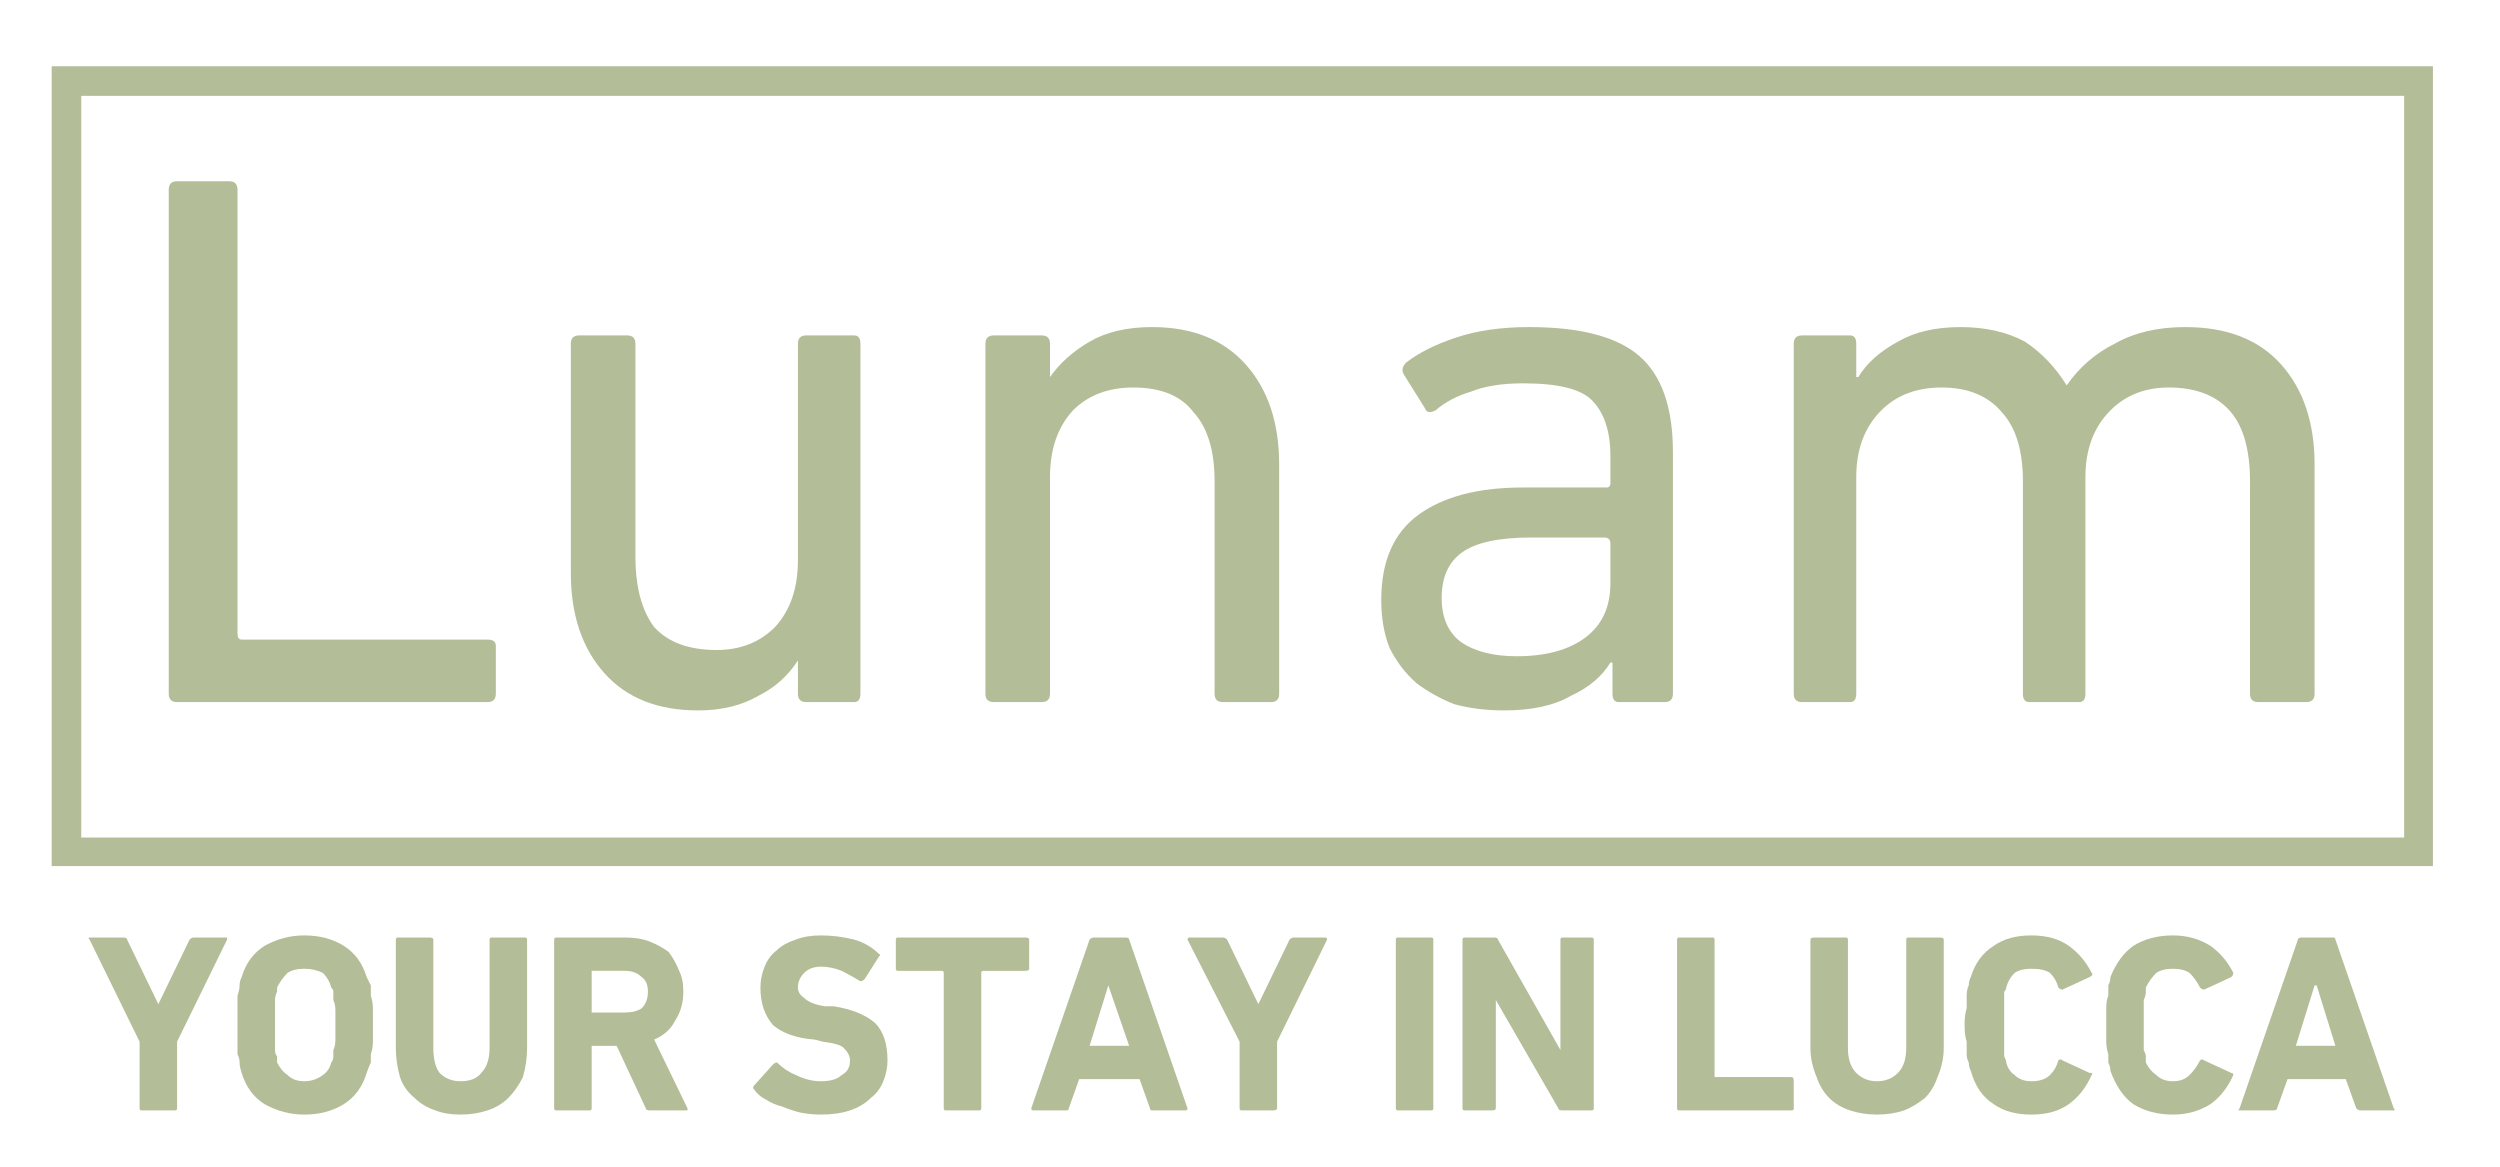
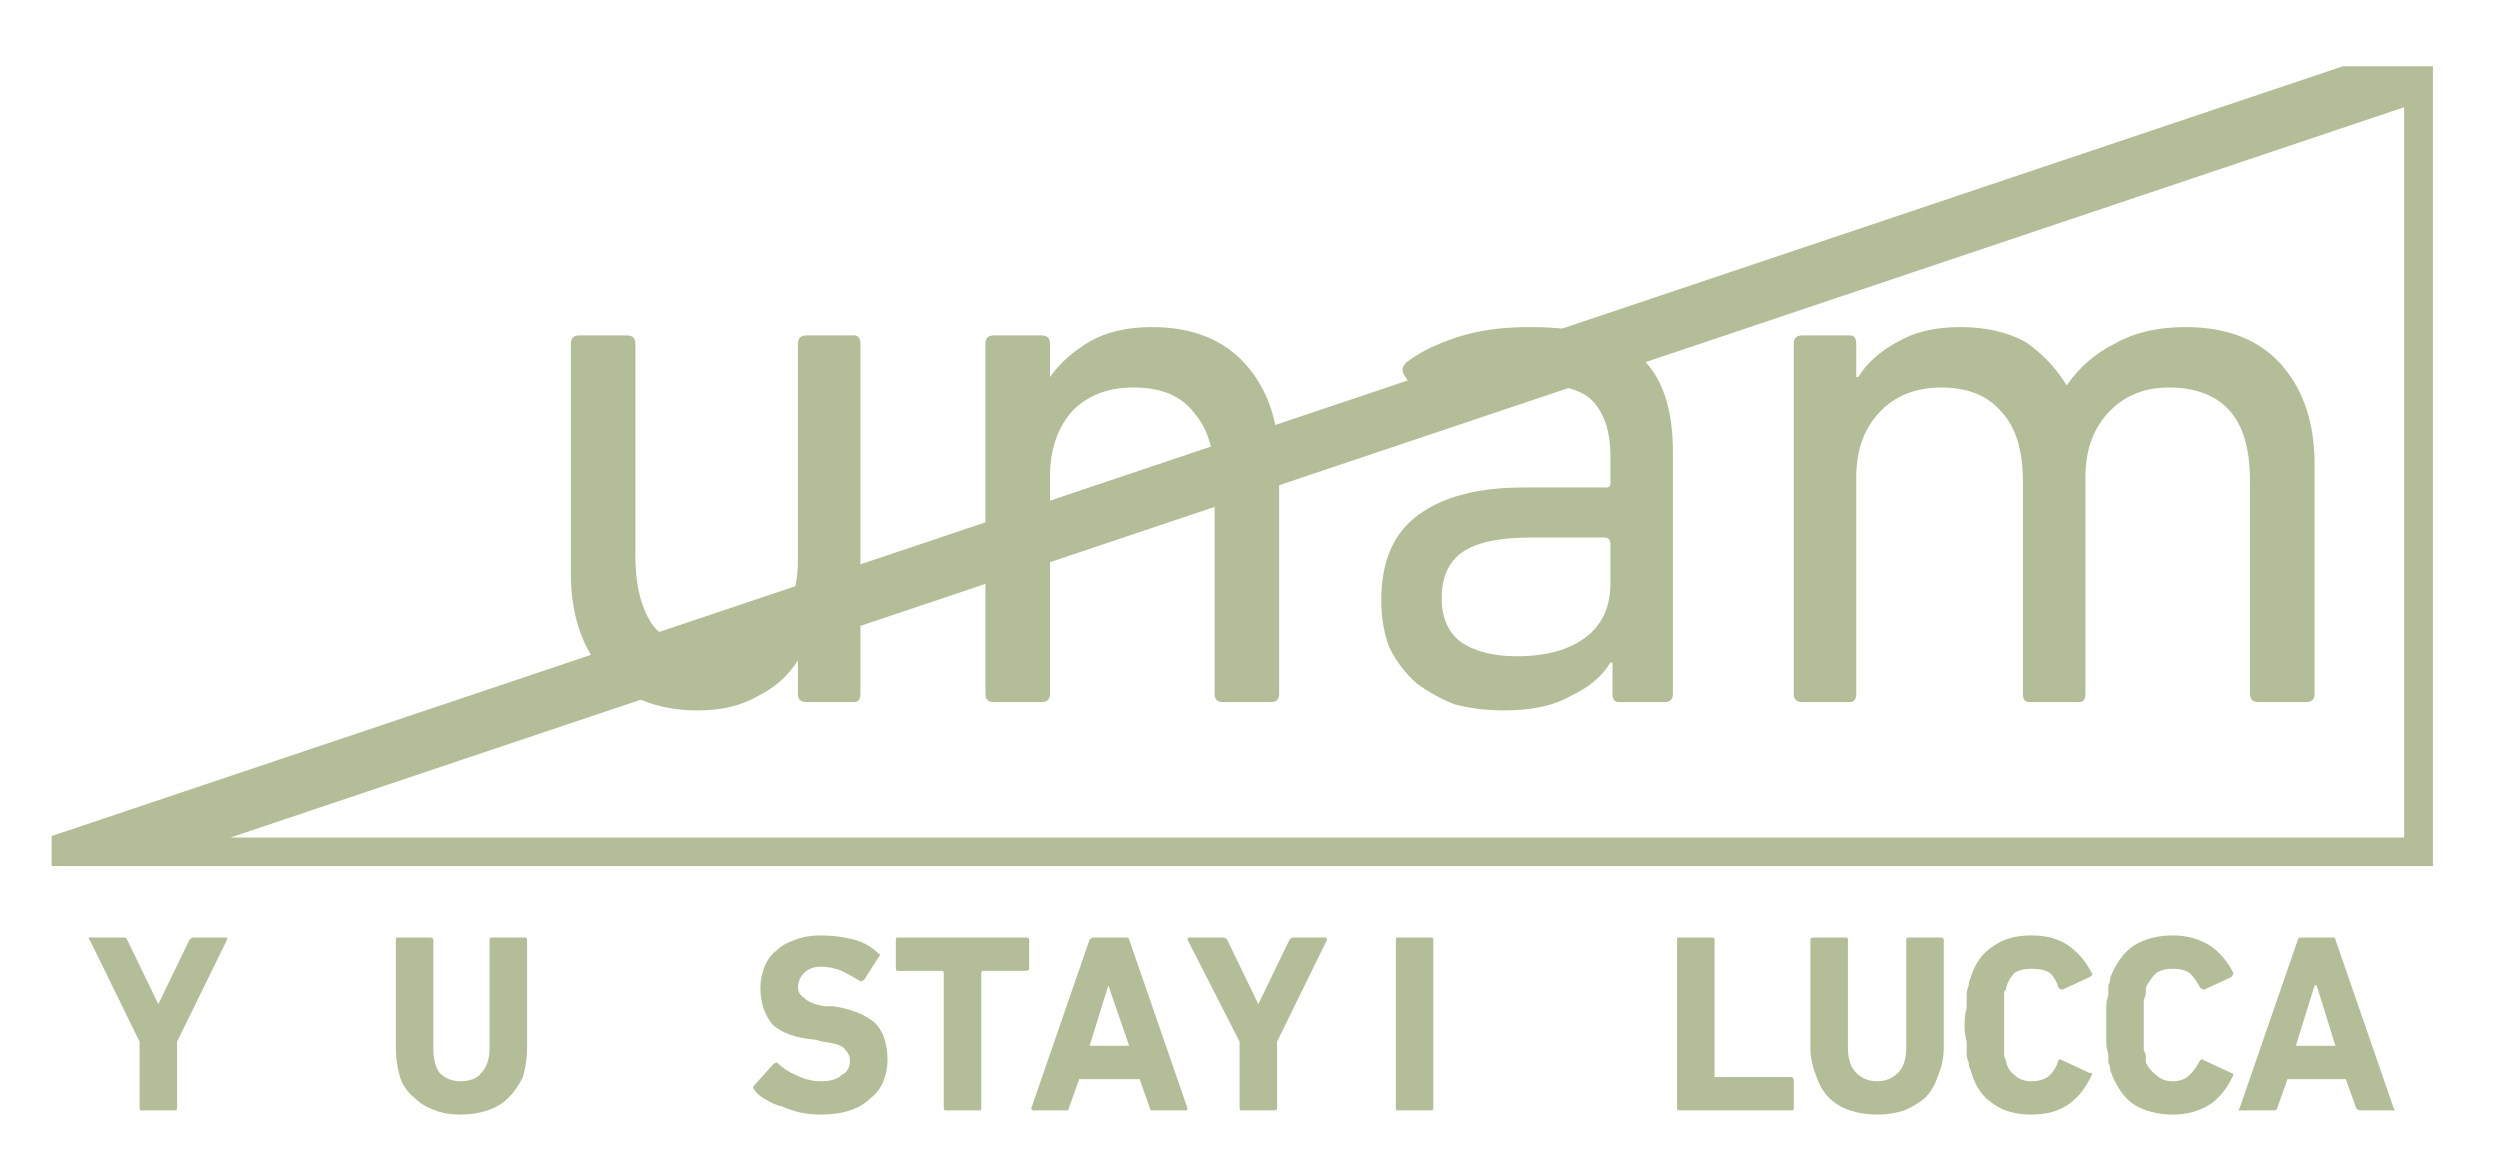
<svg xmlns="http://www.w3.org/2000/svg" version="1.2" viewBox="0 0 120 56" width="120" height="56">
  <title>Lunam_vett</title>
  <defs>
    <clipPath clipPathUnits="userSpaceOnUse" id="cp1">
      <path d="m116.78 3.18v38.39h-114.3v-38.39z" />
    </clipPath>
  </defs>
  <style>
		.s0 { fill: #b3bd97 } 
		.s1 { fill: none;stroke: #b3bd97;stroke-width: 2.8 } 
	</style>
  <g>
    <g>
      <g>
-         <path class="s0" d="m8.1 9.1q0-0.4 0.4-0.4h2.5q0.4 0 0.4 0.4v21.3q0 0.3 0.2 0.3h11.8q0.4 0 0.4 0.3v2.3q0 0.4-0.4 0.4h-14.9q-0.4 0-0.4-0.4z" />
-       </g>
+         </g>
    </g>
  </g>
  <g>
    <g>
      <g>
        <path class="s0" d="m38.7 33.7q-0.4 0-0.4-0.4v-1.6q-0.7 1.1-1.9 1.7-1.2 0.7-2.9 0.7-2.9 0-4.5-1.8-1.6-1.8-1.6-4.8v-11q0-0.4 0.4-0.4h2.3q0.4 0 0.4 0.4v10.2q0 2.2 0.9 3.4 1 1.1 3 1.1 1.7 0 2.8-1.1 1.1-1.2 1.1-3.2v-10.4q0-0.4 0.4-0.4h2.3q0.3 0 0.3 0.4v16.8q0 0.4-0.3 0.4z" />
      </g>
    </g>
  </g>
  <g>
    <g>
      <g>
        <path class="s0" d="m58.7 33.7q-0.4 0-0.4-0.4v-10.2q0-2.2-1-3.3-0.9-1.2-2.9-1.2-1.8 0-2.9 1.1-1.1 1.2-1.1 3.2v10.4q0 0.4-0.4 0.4h-2.3q-0.4 0-0.4-0.4v-16.8q0-0.4 0.4-0.4h2.3q0.4 0 0.4 0.4v1.6q0.7-1 1.9-1.7 1.2-0.7 3-0.7 2.9 0 4.5 1.8 1.6 1.8 1.6 4.8v11q0 0.4-0.4 0.4z" />
      </g>
    </g>
  </g>
  <g>
    <g>
      <g>
        <path class="s0" d="m77.7 33.7q-0.3 0-0.3-0.4v-1.5h-0.1q-0.6 1-1.9 1.6-1.2 0.7-3.2 0.7-1.3 0-2.4-0.3-1-0.4-1.8-1-0.8-0.7-1.3-1.7-0.4-1-0.4-2.3 0-2.8 1.8-4.1 1.8-1.3 5-1.3h4q0.2 0 0.2-0.2v-1.3q0-1.8-0.9-2.7-0.8-0.8-3.3-0.8-1.5 0-2.5 0.4-1 0.3-1.7 0.9-0.4 0.2-0.5-0.1l-1-1.6q-0.2-0.3 0.1-0.6 0.9-0.7 2.4-1.2 1.5-0.5 3.5-0.5 3.7 0 5.3 1.4 1.6 1.4 1.6 4.6v11.6q0 0.4-0.4 0.4zm-4.9-2.2q2.1 0 3.3-0.9 1.2-0.9 1.2-2.6v-1.9q0-0.3-0.3-0.3h-3.5q-2.3 0-3.3 0.7-1 0.7-1 2.2 0 1.4 0.9 2.1 1 0.7 2.7 0.7z" />
      </g>
    </g>
  </g>
  <g>
    <g>
      <g>
        <path class="s0" d="m108.4 33.7q-0.4 0-0.4-0.4v-10.2q0-2.2-0.9-3.3-1-1.2-3-1.2-1.7 0-2.8 1.1-1.2 1.2-1.2 3.2v10.4q0 0.4-0.3 0.4h-2.4q-0.3 0-0.3-0.4v-10.2q0-2.2-1-3.3-1-1.2-2.9-1.2-1.8 0-2.9 1.1-1.2 1.2-1.2 3.2v10.4q0 0.4-0.3 0.4h-2.3q-0.4 0-0.4-0.4v-16.8q0-0.4 0.4-0.4h2.3q0.3 0 0.3 0.4v1.6h0.1q0.6-1 1.9-1.7 1.2-0.7 3-0.7 1.8 0 3.1 0.7 1.2 0.8 2 2.1 0.9-1.3 2.3-2 1.4-0.8 3.4-0.8 3 0 4.6 1.8 1.6 1.8 1.6 4.8v11q0 0.4-0.4 0.4z" />
      </g>
    </g>
  </g>
  <g>
    <g>
      <g>
			</g>
    </g>
  </g>
  <g id="Clip-Path" clip-path="url(#cp1)">
    <g>
-       <path fill-rule="evenodd" class="s1" d="m116.8 3.2v38.4h-114.3v-38.4z" />
+       <path fill-rule="evenodd" class="s1" d="m116.8 3.2v38.4h-114.3z" />
    </g>
  </g>
  <g>
    <g>
      <g>
        <path class="s0" d="m6.8 53.3q-0.1 0-0.1-0.1v-3.2l-2.4-4.9q-0.1-0.1 0-0.1h1.6q0.2 0 0.2 0.1l1.5 3.1 1.5-3.1q0.1-0.1 0.2-0.1h1.6q0 0 0 0.1 0.1 0 0 0l-2.4 4.9v3.2q0 0.1-0.1 0.1z" />
      </g>
    </g>
  </g>
  <g>
    <g>
      <g>
-         <path class="s0" d="m14.6 53.5q-1 0-1.9-0.5-0.8-0.5-1.1-1.5-0.1-0.3-0.1-0.5 0-0.2-0.1-0.4 0-0.3 0-0.6 0-0.4 0-0.8 0-0.5 0-0.8 0-0.3 0-0.6 0.1-0.3 0.1-0.5 0-0.2 0.1-0.4 0.3-1 1.1-1.5 0.9-0.5 1.9-0.5 1.1 0 1.9 0.5 0.8 0.5 1.1 1.5 0.1 0.2 0.2 0.4 0 0.2 0 0.5 0.1 0.3 0.1 0.6 0 0.3 0 0.8 0 0.4 0 0.8 0 0.3-0.1 0.6 0 0.2 0 0.4-0.1 0.2-0.2 0.5-0.3 1-1.1 1.5-0.8 0.5-1.9 0.5zm0-1.6q0.5 0 0.9-0.3 0.3-0.2 0.4-0.6 0.1-0.1 0.1-0.3 0-0.1 0-0.3 0.1-0.2 0.1-0.5 0-0.3 0-0.7 0-0.4 0-0.7 0-0.3-0.1-0.5 0-0.2 0-0.4 0-0.1-0.1-0.2-0.1-0.4-0.4-0.7-0.4-0.2-0.9-0.2-0.5 0-0.8 0.2-0.3 0.3-0.5 0.7 0 0.1 0 0.2-0.1 0.2-0.1 0.4 0 0.2 0 0.5 0 0.3 0 0.7 0 0.4 0 0.7 0 0.3 0 0.5 0 0.2 0.1 0.3 0 0.2 0 0.3 0.2 0.4 0.5 0.6 0.3 0.3 0.8 0.3z" />
-       </g>
+         </g>
    </g>
  </g>
  <g>
    <g>
      <g>
        <path class="s0" d="m22.1 53.5q-0.7 0-1.2-0.2-0.6-0.2-1-0.6-0.5-0.4-0.7-1-0.2-0.7-0.2-1.4v-5.2q0-0.1 0.1-0.1h1.5q0.2 0 0.2 0.1v5.2q0 0.8 0.3 1.2 0.4 0.4 1 0.4 0.7 0 1-0.4 0.4-0.4 0.4-1.2v-5.2q0-0.1 0.1-0.1h1.6q0.1 0 0.1 0.1v5.2q0 0.7-0.2 1.4-0.3 0.6-0.7 1-0.4 0.4-1 0.6-0.6 0.2-1.3 0.2z" />
      </g>
    </g>
  </g>
  <g>
    <g>
      <g>
-         <path class="s0" d="m31.2 53.3q-0.2 0-0.2-0.1l-1.4-3h-1.1q-0.1 0-0.1 0v3q0 0.1-0.1 0.1h-1.6q-0.1 0-0.1-0.1v-8.1q0-0.1 0.1-0.1h3.3q0.7 0 1.2 0.2 0.5 0.2 0.9 0.5 0.3 0.4 0.5 0.9 0.2 0.4 0.2 1 0 0.8-0.4 1.4-0.3 0.6-1 0.9l1.6 3.3q0 0.1 0 0.1 0 0-0.1 0zm-1.2-4.7q0.5 0 0.8-0.2 0.3-0.3 0.3-0.8 0-0.5-0.3-0.7-0.3-0.3-0.8-0.3h-1.5q-0.1 0-0.1 0v2q0 0 0.1 0z" />
-       </g>
+         </g>
    </g>
  </g>
  <g>
    <g>
      <g>
			</g>
    </g>
  </g>
  <g>
    <g>
      <g>
        <path class="s0" d="m39.4 53.5q-0.5 0-1-0.1-0.4-0.1-0.9-0.3-0.4-0.1-0.7-0.3-0.4-0.2-0.6-0.5-0.1-0.1 0-0.2l0.9-1q0.1-0.1 0.2-0.1 0.4 0.4 0.9 0.6 0.6 0.3 1.2 0.3 0.7 0 1-0.3 0.4-0.2 0.4-0.7 0-0.3-0.3-0.6-0.2-0.2-1-0.3l-0.4-0.1q-1.3-0.1-2-0.7-0.6-0.7-0.6-1.8 0-0.5 0.2-1 0.2-0.5 0.6-0.8 0.3-0.3 0.9-0.5 0.5-0.2 1.2-0.2 0.8 0 1.6 0.2 0.7 0.2 1.2 0.7 0.1 0 0 0.1l-0.7 1.1q-0.1 0.1-0.2 0.1-0.5-0.3-0.9-0.5-0.5-0.2-1-0.2-0.5 0-0.8 0.3-0.3 0.3-0.3 0.7 0 0.3 0.3 0.5 0.3 0.3 1 0.4h0.4q1.3 0.2 2 0.8 0.6 0.6 0.6 1.8 0 0.5-0.2 1-0.2 0.5-0.6 0.8-0.4 0.4-1 0.6-0.6 0.2-1.4 0.2z" />
      </g>
    </g>
  </g>
  <g>
    <g>
      <g>
        <path class="s0" d="m45.4 53.3q-0.1 0-0.1-0.1v-6.5q0-0.1-0.1-0.1h-2.1q-0.1 0-0.1-0.1v-1.4q0-0.1 0.1-0.1h6.1q0.2 0 0.2 0.1v1.4q0 0.1-0.2 0.1h-2q-0.1 0-0.1 0.1v6.5q0 0.1-0.1 0.1z" />
      </g>
    </g>
  </g>
  <g>
    <g>
      <g>
        <path class="s0" d="m52.3 45.1q0.1-0.1 0.2-0.1h1.5q0.2 0 0.2 0.1l2.8 8.1q0 0.1-0.1 0.1h-1.6q-0.1 0-0.1-0.1l-0.5-1.4h-2.9l-0.5 1.4q0 0.1-0.1 0.1h-1.6q-0.1 0-0.1-0.1zm1.9 5.1l-1-2.9-0.9 2.9z" />
      </g>
    </g>
  </g>
  <g>
    <g>
      <g>
        <path class="s0" d="m59.6 53.3q-0.1 0-0.1-0.1v-3.2l-2.5-4.9q0-0.1 0.1-0.1h1.6q0.1 0 0.2 0.1l1.5 3.1 1.5-3.1q0.1-0.1 0.2-0.1h1.5q0.1 0 0.1 0.1 0 0 0 0l-2.4 4.9v3.2q0 0.1-0.2 0.1z" />
      </g>
    </g>
  </g>
  <g>
    <g>
      <g>
			</g>
    </g>
  </g>
  <g>
    <g>
      <g>
        <path class="s0" d="m67 45.1q0-0.1 0.1-0.1h1.6q0.1 0 0.1 0.1v8.1q0 0.1-0.1 0.1h-1.6q-0.1 0-0.1-0.1z" />
      </g>
    </g>
  </g>
  <g>
    <g>
      <g>
-         <path class="s0" d="m70.2 45.1q0-0.1 0.1-0.1h1.4q0.2 0 0.2 0.1l3 5.3v-5.3q0-0.1 0.1-0.1h1.4q0.1 0 0.1 0.1v8.1q0 0.1-0.1 0.1h-1.4q-0.2 0-0.2-0.1l-3-5.2v5.2q0 0.1-0.2 0.1h-1.3q-0.1 0-0.1-0.1z" />
-       </g>
+         </g>
    </g>
  </g>
  <g>
    <g>
      <g>
			</g>
    </g>
  </g>
  <g>
    <g>
      <g>
        <path class="s0" d="m80.5 45.1q0-0.1 0.1-0.1h1.6q0.1 0 0.1 0.1v6.6q0 0 0.1 0h3.6q0.1 0 0.1 0.2v1.3q0 0.1-0.1 0.1h-5.4q-0.1 0-0.1-0.1z" />
      </g>
    </g>
  </g>
  <g>
    <g>
      <g>
        <path class="s0" d="m90.1 53.5q-0.7 0-1.3-0.2-0.6-0.2-1-0.6-0.4-0.4-0.6-1-0.3-0.7-0.3-1.4v-5.2q0-0.1 0.2-0.1h1.5q0.1 0 0.1 0.1v5.2q0 0.8 0.4 1.2 0.4 0.4 1 0.4 0.6 0 1-0.4 0.4-0.4 0.4-1.2v-5.2q0-0.1 0.1-0.1h1.5q0.2 0 0.2 0.1v5.2q0 0.7-0.3 1.4-0.2 0.6-0.6 1-0.5 0.4-1 0.6-0.6 0.2-1.3 0.2z" />
      </g>
    </g>
  </g>
  <g>
    <g>
      <g>
        <path class="s0" d="m94.6 51.4q-0.1-0.2-0.1-0.4-0.1-0.2-0.1-0.4 0-0.3 0-0.6-0.1-0.3-0.1-0.8 0-0.5 0.1-0.8 0-0.4 0-0.6 0-0.3 0.1-0.5 0-0.2 0.1-0.4 0.3-1 1.1-1.5 0.7-0.5 1.8-0.5 1.1 0 1.8 0.5 0.7 0.5 1.1 1.3 0.1 0.1-0.1 0.2l-1.3 0.6q-0.1 0-0.2-0.1-0.1-0.4-0.4-0.7-0.3-0.2-0.9-0.2-0.5 0-0.8 0.2-0.3 0.3-0.4 0.7 0 0.1-0.1 0.2 0 0.2 0 0.4 0 0.2 0 0.4 0 0.3 0 0.8 0 0.4 0 0.7 0 0.3 0 0.5 0 0.2 0 0.3 0.1 0.2 0.1 0.3 0.1 0.4 0.4 0.6 0.3 0.3 0.8 0.3 0.6 0 0.9-0.3 0.3-0.3 0.4-0.7 0.1-0.1 0.2 0l1.3 0.6q0.2 0 0.1 0.1-0.4 0.9-1.1 1.4-0.7 0.5-1.8 0.5-1.1 0-1.8-0.5-0.8-0.5-1.1-1.6z" />
      </g>
    </g>
  </g>
  <g>
    <g>
      <g>
        <path class="s0" d="m101.3 51.4q0-0.2-0.1-0.4 0-0.2 0-0.4-0.1-0.3-0.1-0.6 0-0.3 0-0.8 0-0.5 0-0.8 0-0.4 0.1-0.6 0-0.3 0-0.5 0.1-0.2 0.1-0.4 0.4-1 1.1-1.5 0.8-0.5 1.9-0.5 1 0 1.8 0.5 0.7 0.5 1.1 1.3 0 0.1-0.1 0.2l-1.3 0.6q-0.1 0-0.2-0.1-0.2-0.4-0.5-0.7-0.3-0.2-0.8-0.2-0.5 0-0.8 0.2-0.3 0.3-0.5 0.7 0 0.1 0 0.2 0 0.2-0.1 0.4 0 0.2 0 0.4 0 0.3 0 0.8 0 0.4 0 0.7 0 0.3 0 0.5 0.1 0.2 0.1 0.3 0 0.2 0 0.3 0.2 0.4 0.5 0.6 0.3 0.3 0.8 0.3 0.5 0 0.8-0.3 0.3-0.3 0.5-0.7 0.1-0.1 0.2 0l1.3 0.6q0.1 0 0.1 0.1-0.4 0.9-1.1 1.4-0.8 0.5-1.8 0.5-1.1 0-1.9-0.5-0.7-0.5-1.1-1.6z" />
      </g>
    </g>
  </g>
  <g>
    <g>
      <g>
        <path class="s0" d="m110.3 45.1q0-0.1 0.2-0.1h1.5q0.1 0 0.1 0.1l2.8 8.1q0.1 0.1 0 0.1h-1.6q-0.1 0-0.2-0.1l-0.5-1.4h-2.8l-0.5 1.4q0 0.1-0.2 0.1h-1.6q-0.1 0 0-0.1zm1.8 5.1l-0.9-2.9h-0.1l-0.9 2.9z" />
      </g>
    </g>
  </g>
</svg>